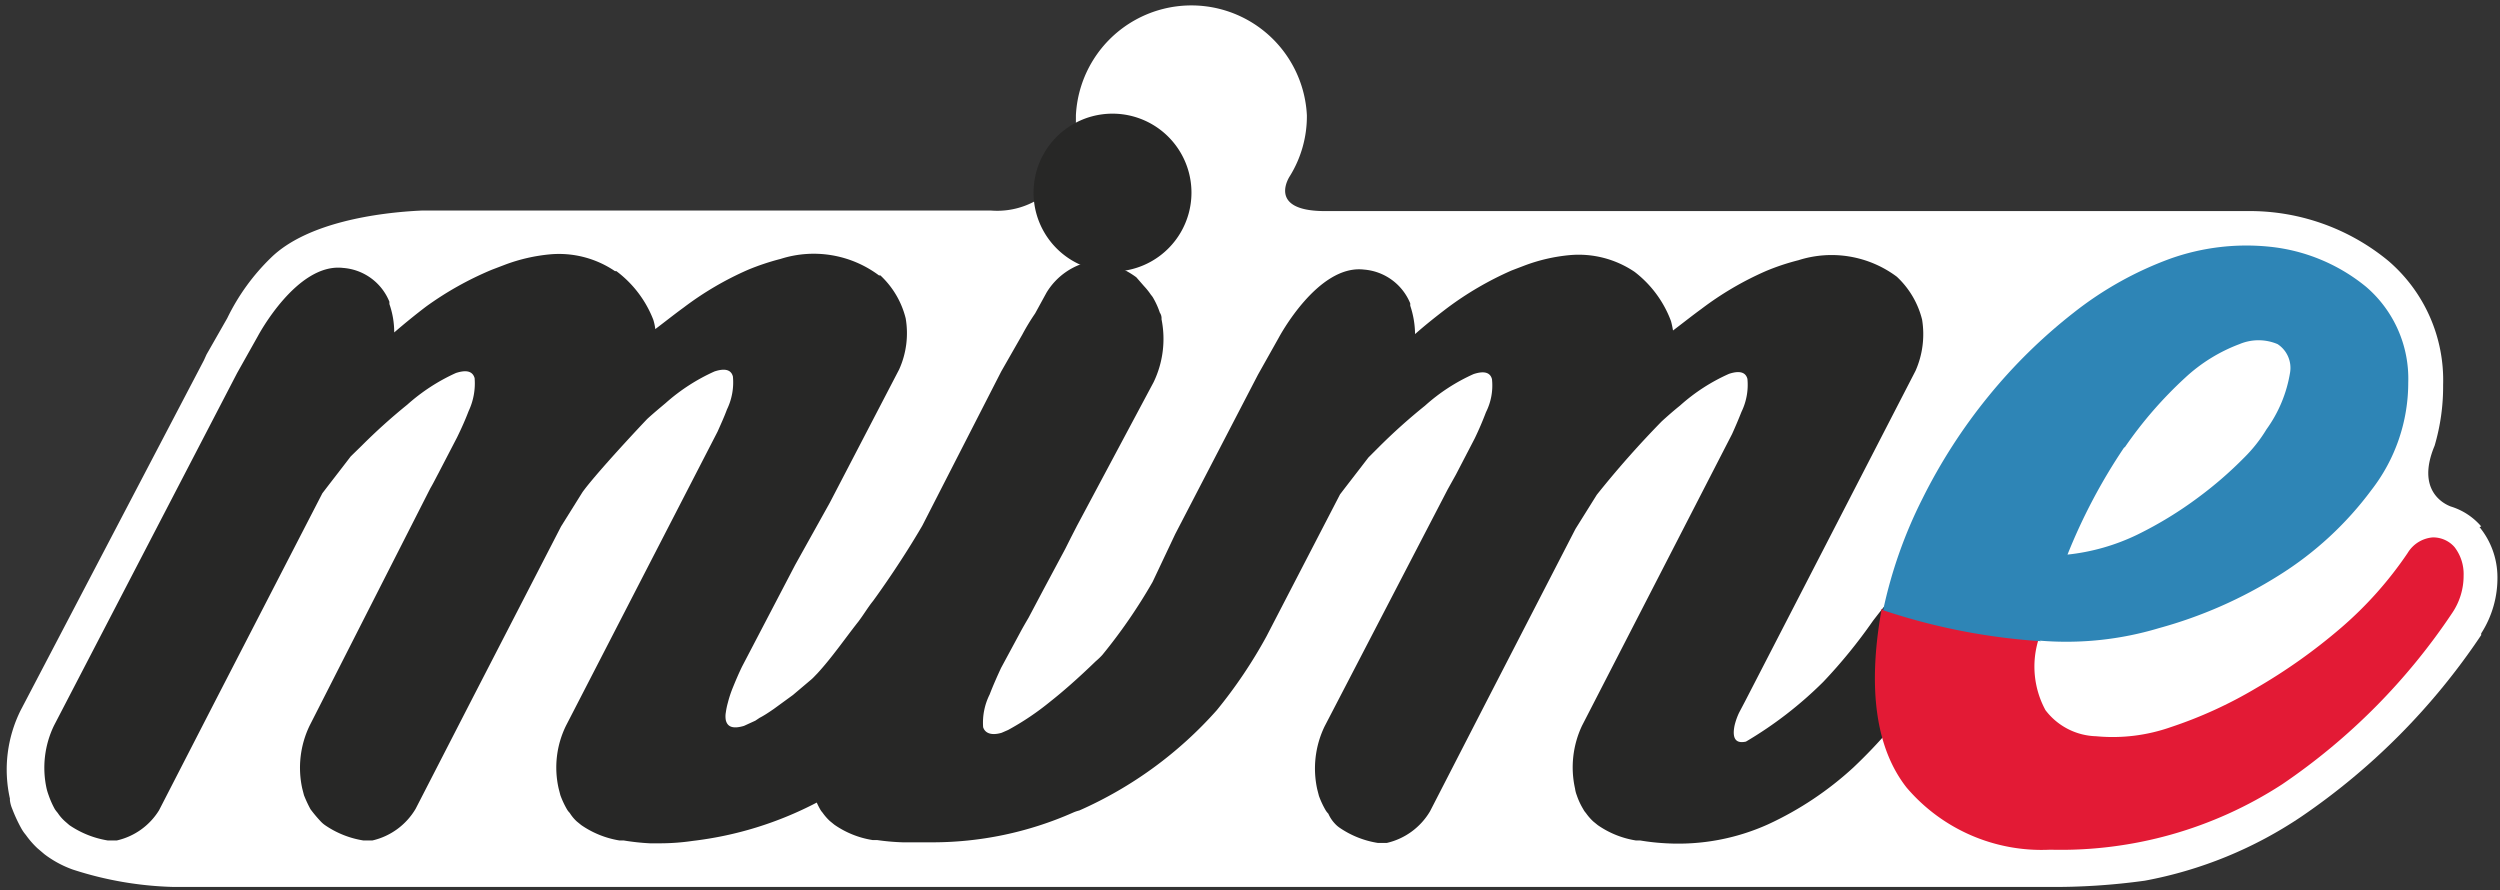
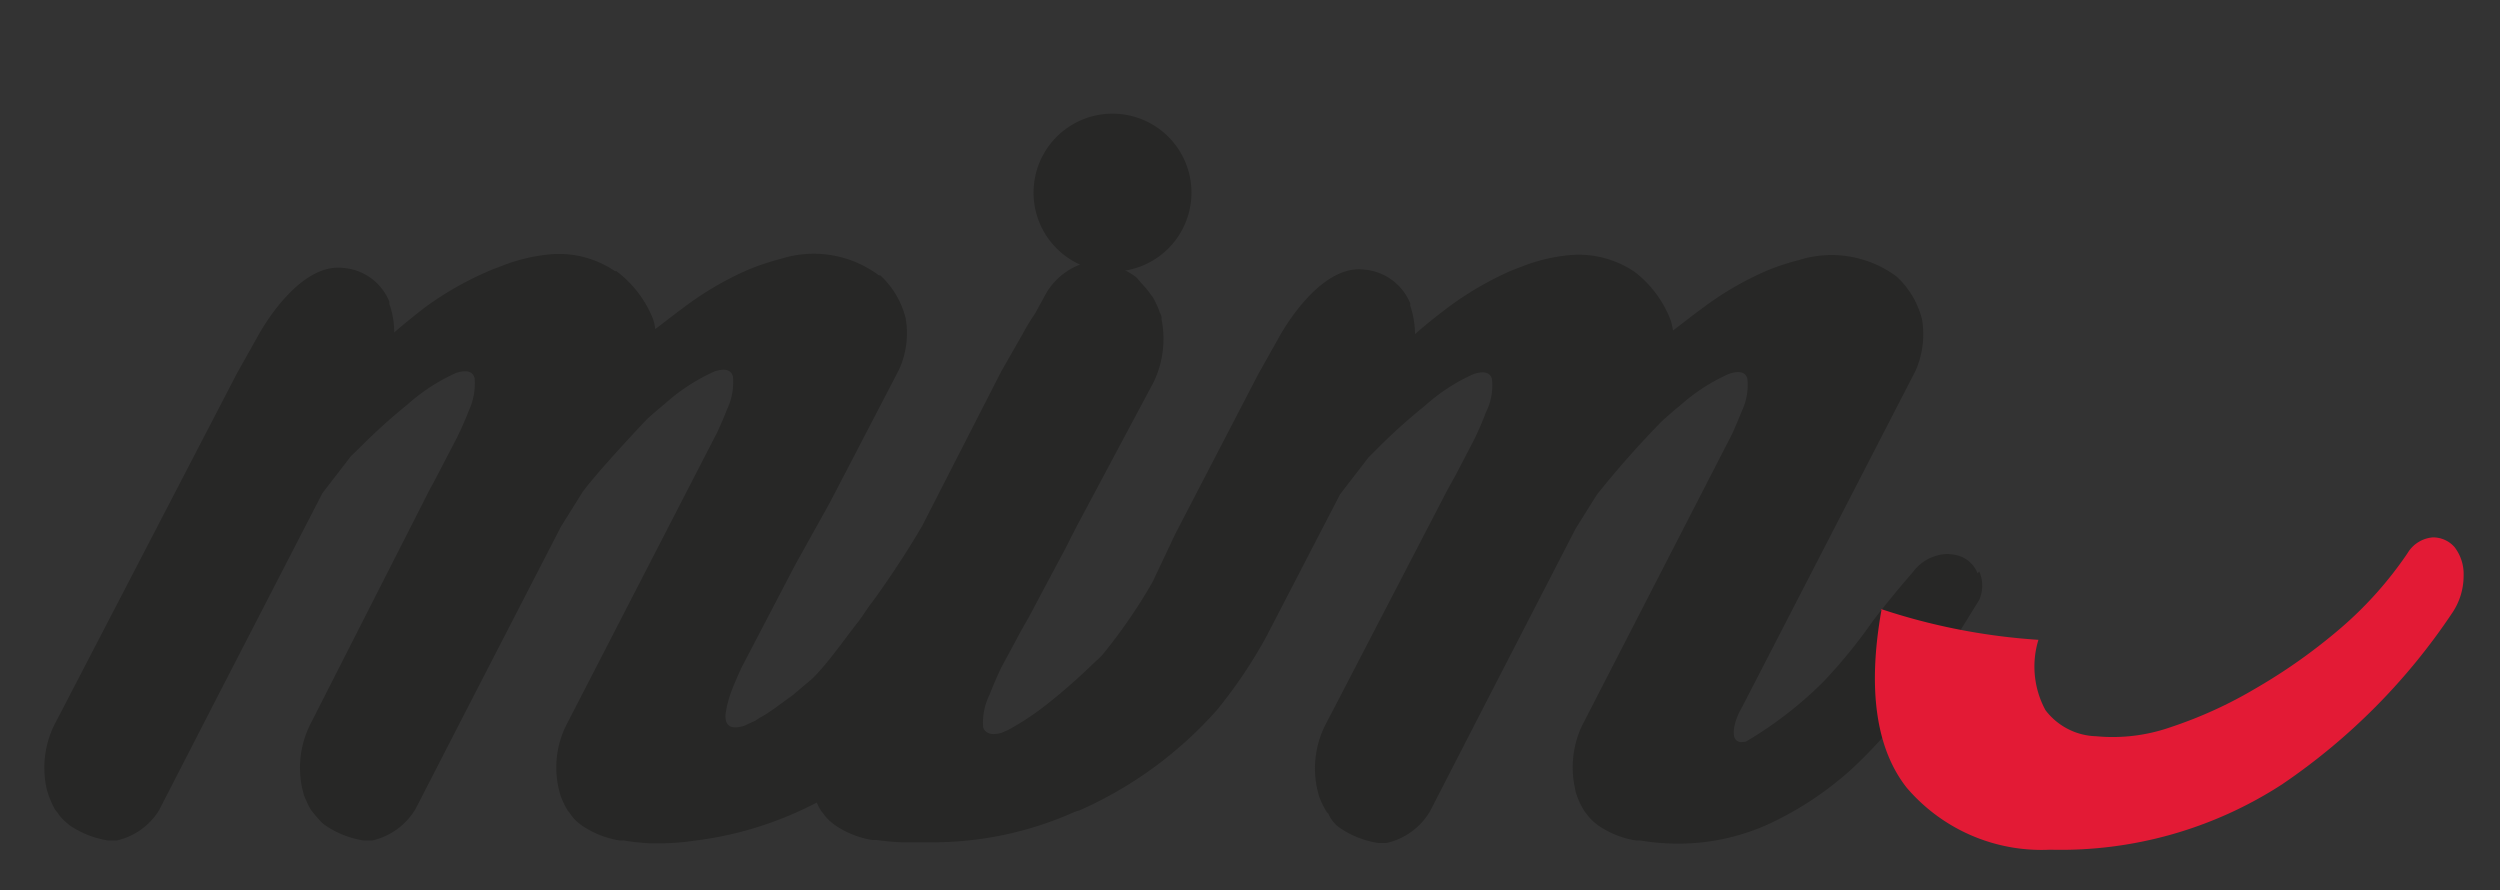
<svg xmlns="http://www.w3.org/2000/svg" width="71.11" height="25.325" viewBox="0 0 71.11 25.325">
  <rect x="0" y="0" width="71.11" height="25.325" fill="#333333" stroke="none" />
  <defs>
    <style>.a{fill:none;}.b{clip-path:url(#a);}.c{fill:#fff;}.d{fill:#272726;}.e{fill:#e31a35;}.f{fill:#2e85b6;}</style>
    <clipPath id="a">
      <rect class="a" width="71.11" height="25.325" />
    </clipPath>
  </defs>
  <g class="b">
-     <path class="c" d="M70.622,15.01a1.859,1.859,0,0,0-.865-.566c-.218-.081-.986-.477-.461-1.729h0a5.939,5.939,0,0,0,.242-1.729,4.469,4.469,0,0,0-1.551-3.523h0a6.2,6.2,0,0,0-4.04-1.422H37.734c-1.673,0-1-.994-1-.994h0a3.232,3.232,0,0,0,.485-1.729,3.289,3.289,0,0,0-6.57,0c0,.1,0,.194,0,.283h0a2.246,2.246,0,0,1-2.424,2.424H12.062c-1.293.057-3.289.347-4.307,1.341h0A6.1,6.1,0,0,0,6.51,9.087l-.59,1.034-.073.162L.635,20.238h0a3.782,3.782,0,0,0-.307,2.513V22.8a.9.9,0,0,0,.065.242h0a4.38,4.38,0,0,0,.259.558h0a1.156,1.156,0,0,0,.129.186,2.481,2.481,0,0,0,.331.38l.2.17h0a3.014,3.014,0,0,0,.808.436h0a10.052,10.052,0,0,0,2.852.493H58.307a18.723,18.723,0,0,0,2.747-.178h0A11.838,11.838,0,0,0,65.5,23.269,19.037,19.037,0,0,0,70.622,18.1a.17.17,0,0,1,0-.048,2.909,2.909,0,0,0,.461-1.616,2.255,2.255,0,0,0-.509-1.406" transform="translate(-0.046 -0.037)" />
    <path class="d" d="M41.408,5.727a2.246,2.246,0,1,1,0-.016" transform="translate(-7.518 -0.24)" />
    <path class="d" d="M56.549,18.02a.857.857,0,0,0-.453-.469,1.083,1.083,0,0,0-.687-.04,1.26,1.26,0,0,0-.695.469c-.347.4-.735.865-1.139,1.39a14.716,14.716,0,0,1-1.414,1.737,11.119,11.119,0,0,1-2.2,1.7c-.291.065-.4-.089-.323-.461a1.826,1.826,0,0,1,.129-.364l.17-.323,4.848-9.4a2.578,2.578,0,0,0,.186-1.455,2.489,2.489,0,0,0-.719-1.22h0a3.1,3.1,0,0,0-2.8-.469,6.465,6.465,0,0,0-.921.307A8.994,8.994,0,0,0,48.694,10.5c-.267.194-.525.4-.808.614h0a2.583,2.583,0,0,0-.057-.267,3.151,3.151,0,0,0-1.034-1.4h0a2.836,2.836,0,0,0-1.85-.477,4.929,4.929,0,0,0-1.269.291h0l-.38.145a9.277,9.277,0,0,0-1.842,1.075c-.307.234-.614.477-.905.735a2.634,2.634,0,0,0-.137-.808h0v-.065a1.552,1.552,0,0,0-1.317-.962c-1.317-.154-2.424,1.939-2.424,1.939l-.59,1.05h0L33.729,16.9h0l-.646,1.366a15.272,15.272,0,0,1-1.43,2.077h0a1.931,1.931,0,0,1-.186.178c-.509.493-.945.873-1.293,1.147a7.731,7.731,0,0,1-1.2.808l-.186.081c-.307.089-.477,0-.525-.162a1.794,1.794,0,0,1,.186-.929c.089-.234.2-.485.323-.752l.549-1.018c.073-.137.154-.275.234-.412h0l.428-.808.614-1.147.154-.307h0l.178-.347h0l2.182-4.089h0a2.836,2.836,0,0,0,.226-1.794.281.281,0,0,0-.048-.186,2.19,2.19,0,0,0-.178-.4.485.485,0,0,0-.073-.105,1.955,1.955,0,0,0-.2-.251l-.218-.25a2.424,2.424,0,0,0-1.067-.444,1.366,1.366,0,0,0-.259,0,1.915,1.915,0,0,0-1.228.881h0l-.323.59a6.293,6.293,0,0,0-.364.6l-.6,1.05h0l-2.246,4.388c-.549.945-1.164,1.818-1.4,2.141-.145.178-.267.388-.42.59-.347.436-.752,1.026-1.172,1.479-.057.057-.105.113-.162.162l-.525.444-.549.4h0c-.145.1-.275.186-.4.25l-.121.081-.105.048-.218.1c-.3.089-.469.04-.517-.162a.631.631,0,0,1,0-.218h0a2.085,2.085,0,0,1,.057-.275h0a3.3,3.3,0,0,1,.129-.4c.081-.2.17-.412.275-.63l1.511-2.893.986-1.77h0l1.972-3.79a2.505,2.505,0,0,0,.186-1.455,2.489,2.489,0,0,0-.719-1.22h-.04a3.1,3.1,0,0,0-2.8-.469,6.845,6.845,0,0,0-.921.307,8.994,8.994,0,0,0-1.834,1.075c-.267.194-.525.4-.808.614h0a1.421,1.421,0,0,0-.057-.267,3.151,3.151,0,0,0-1.05-1.382h-.04a2.836,2.836,0,0,0-1.85-.477,4.929,4.929,0,0,0-1.269.291h0l-.38.145a9.277,9.277,0,0,0-1.875,1.05c-.307.234-.606.477-.905.735a2.424,2.424,0,0,0-.137-.808h0v-.065a1.543,1.543,0,0,0-1.317-.962c-1.317-.154-2.424,1.939-2.424,1.939l-.59,1.05h0L1.835,22.351h0a2.755,2.755,0,0,0-.21,1.794,1.616,1.616,0,0,0,.057.186,2.472,2.472,0,0,0,.178.4,1.186,1.186,0,0,0,.081.105,1.2,1.2,0,0,0,.21.242l.121.105a2.707,2.707,0,0,0,1.091.436h.259a1.907,1.907,0,0,0,1.2-.857h0l1.616-3.143,3.03-5.875c.259-.339.549-.711.808-1.05l.315-.307a16.573,16.573,0,0,1,1.293-1.164,5.446,5.446,0,0,1,1.382-.9c.307-.1.477-.048.533.145a1.85,1.85,0,0,1-.17.937c-.089.234-.2.485-.331.752l-.533,1.026c-.073.137-.145.283-.226.42h0L9.107,22.351h0a2.756,2.756,0,0,0-.21,1.794l.048.186a3.531,3.531,0,0,0,.186.4,3.879,3.879,0,0,0,.291.347.752.752,0,0,0,.121.105,2.658,2.658,0,0,0,1.091.436h.259a1.931,1.931,0,0,0,1.228-.9h0l1.616-3.143,2.521-4.889.606-.97c.25-.356,1.107-1.309,1.842-2.085.194-.178.372-.323.525-.453a5.447,5.447,0,0,1,1.39-.9c.3-.1.477-.048.525.145a1.762,1.762,0,0,1-.17.937c-.073.2-.17.412-.267.63L16.4,22.351h0a2.7,2.7,0,0,0-.21,1.794l.048.186a2.522,2.522,0,0,0,.186.4.518.518,0,0,0,.081.105,1.148,1.148,0,0,0,.2.242l.129.105a2.667,2.667,0,0,0,1.083.436h.121a6.544,6.544,0,0,0,.743.081h.331A6.464,6.464,0,0,0,20,25.632a10.174,10.174,0,0,0,3.531-1.091,1.829,1.829,0,0,0,.089.178.485.485,0,0,0,.073.105,1.512,1.512,0,0,0,.21.242l.129.105a2.618,2.618,0,0,0,1.083.436h.129a6.393,6.393,0,0,0,.735.065h.808a9.891,9.891,0,0,0,4.04-.848,1.045,1.045,0,0,1,.17-.057,11.37,11.37,0,0,0,3.911-2.852,13.664,13.664,0,0,0,1.414-2.1l2.093-4.04c.259-.339.549-.711.808-1.05l.307-.307a16.462,16.462,0,0,1,1.3-1.164,5.309,5.309,0,0,1,1.382-.9c.3-.1.477-.048.525.145a1.689,1.689,0,0,1-.17.937c-.089.234-.194.485-.323.751l-.533,1.026-.234.42h0l-3.5,6.739h0a2.755,2.755,0,0,0-.21,1.794l.048.186a2.521,2.521,0,0,0,.186.4.517.517,0,0,0,.081.105.986.986,0,0,0,.194.291.751.751,0,0,0,.121.105,2.658,2.658,0,0,0,1.091.436h.259a1.931,1.931,0,0,0,1.228-.9h0l1.616-3.143,2.521-4.889.606-.97A27.471,27.471,0,0,1,47.563,13.7c.194-.178.364-.323.525-.453a5.317,5.317,0,0,1,1.39-.9c.3-.1.477-.048.525.145a1.762,1.762,0,0,1-.17.937q-.121.307-.267.63L45.3,22.351h0a2.772,2.772,0,0,0-.2,1.794.808.808,0,0,0,.048.186,1.955,1.955,0,0,0,.186.4.485.485,0,0,0,.073.105,1.511,1.511,0,0,0,.21.242l.129.105a2.618,2.618,0,0,0,1.083.436h.121a6.344,6.344,0,0,0,.743.081,6.206,6.206,0,0,0,2.9-.541,9.4,9.4,0,0,0,2.424-1.616,14.546,14.546,0,0,0,1.964-2.287c.59-.808,1.123-1.681,1.616-2.481a1.01,1.01,0,0,0,0-.808" transform="translate(-0.299 -1.713)" />
    <path class="e" d="M66.185,20.972h0c-.4,2.246-.162,3.943.711,5.058a5.042,5.042,0,0,0,4.089,1.77,11.571,11.571,0,0,0,6.594-1.859,17.874,17.874,0,0,0,4.848-4.889A1.883,1.883,0,0,0,82.742,20a1.253,1.253,0,0,0-.259-.808.808.808,0,0,0-.622-.275.921.921,0,0,0-.711.444,10.73,10.73,0,0,1-1.891,2.125,15.99,15.99,0,0,1-2.424,1.721,12.3,12.3,0,0,1-2.424,1.107,4.978,4.978,0,0,1-2.117.259,1.875,1.875,0,0,1-1.446-.743,2.6,2.6,0,0,1-.2-2,17.777,17.777,0,0,1-4.493-.881" transform="translate(-12.667 -3.631)" />
-     <path class="f" d="M70.732,19.88a9.147,9.147,0,0,0,3.4-.356,12.662,12.662,0,0,0,3.41-1.5A9.608,9.608,0,0,0,80.171,15.6a4.978,4.978,0,0,0,1.05-3.054,3.442,3.442,0,0,0-1.2-2.731,5.155,5.155,0,0,0-2.739-1.139,6.464,6.464,0,0,0-2.828.339,9.93,9.93,0,0,0-2.747,1.535,15.151,15.151,0,0,0-2.424,2.376A15.611,15.611,0,0,0,67.4,15.848a13.009,13.009,0,0,0-1.115,3.168,17.778,17.778,0,0,0,4.493.881Zm2.424-5.495A11.619,11.619,0,0,1,74.878,12.4a4.687,4.687,0,0,1,1.543-.954,1.39,1.39,0,0,1,1.083,0,.808.808,0,0,1,.356.808,3.79,3.79,0,0,1-.671,1.616,4.138,4.138,0,0,1-.638.808A11.032,11.032,0,0,1,75.258,15.8a10.947,10.947,0,0,1-1.729,1.059,6,6,0,0,1-2,.574,16.241,16.241,0,0,1,1.616-3.054" transform="translate(-12.721 -1.658)" />
  </g>
</svg>